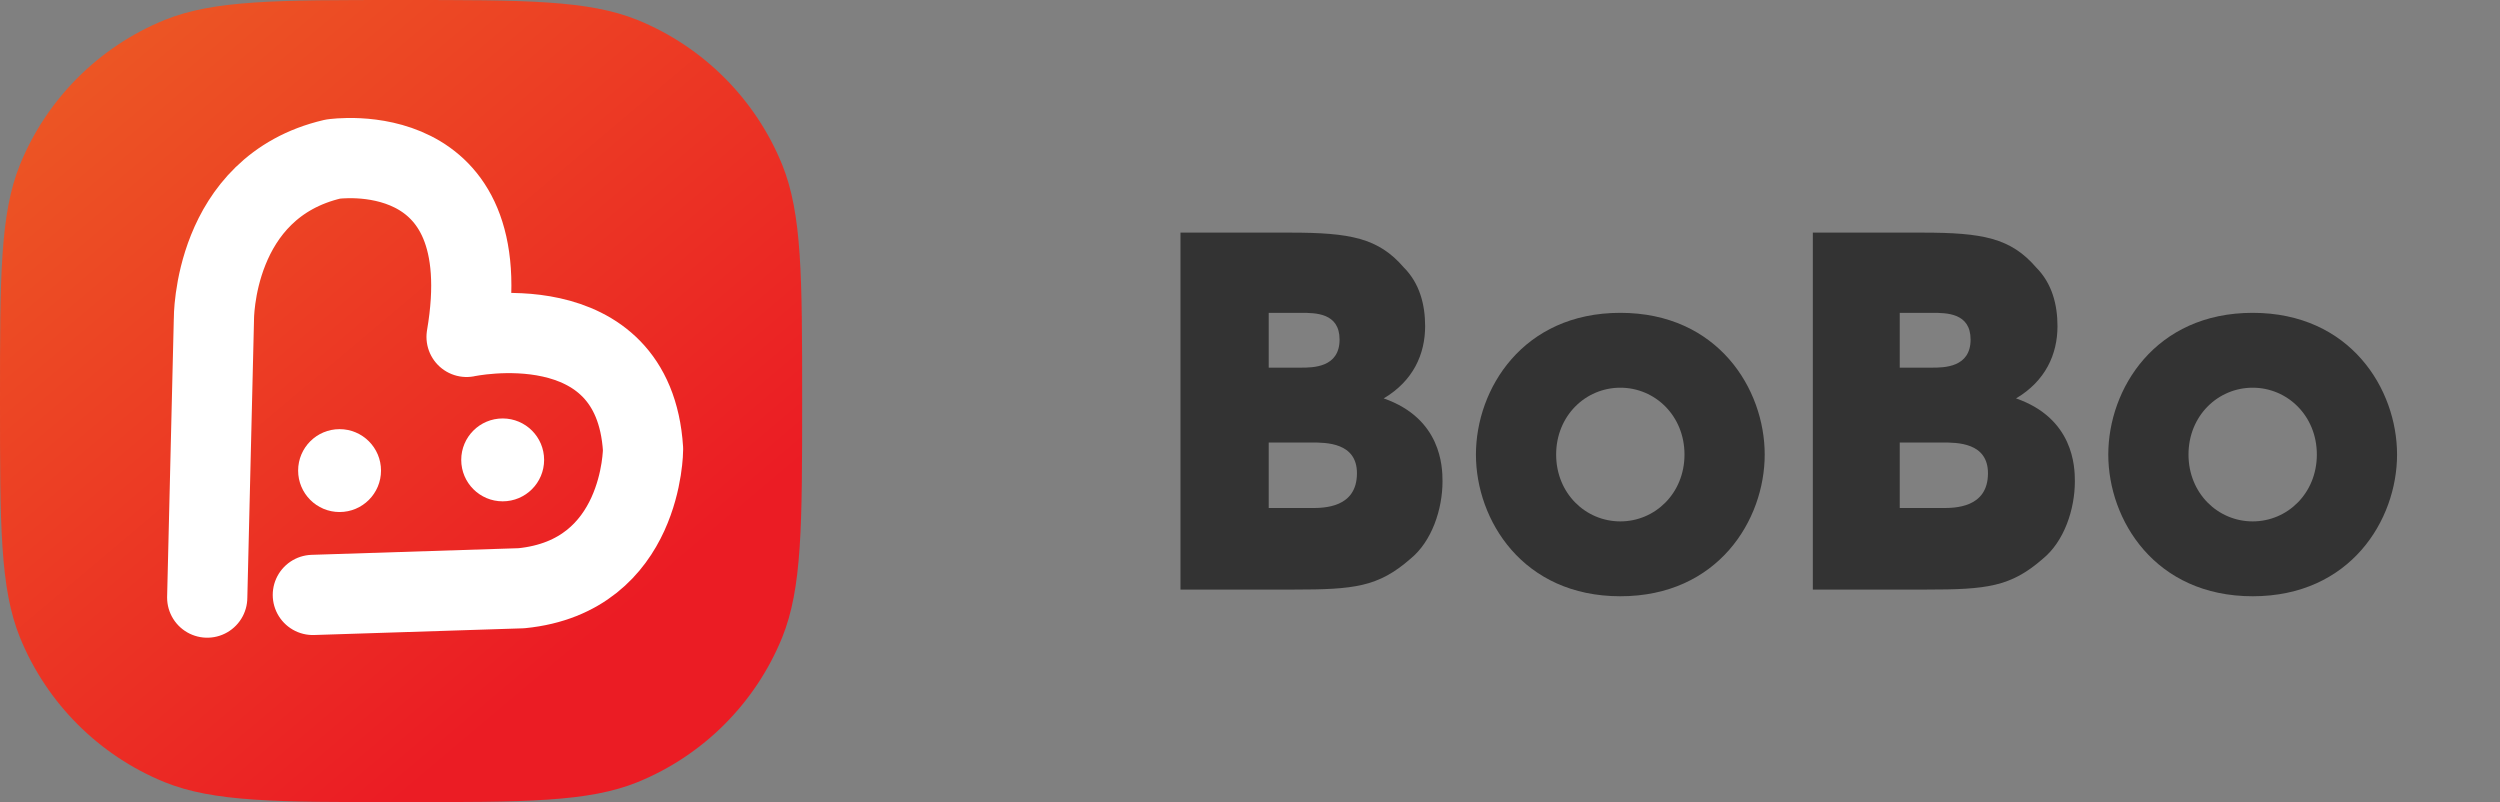
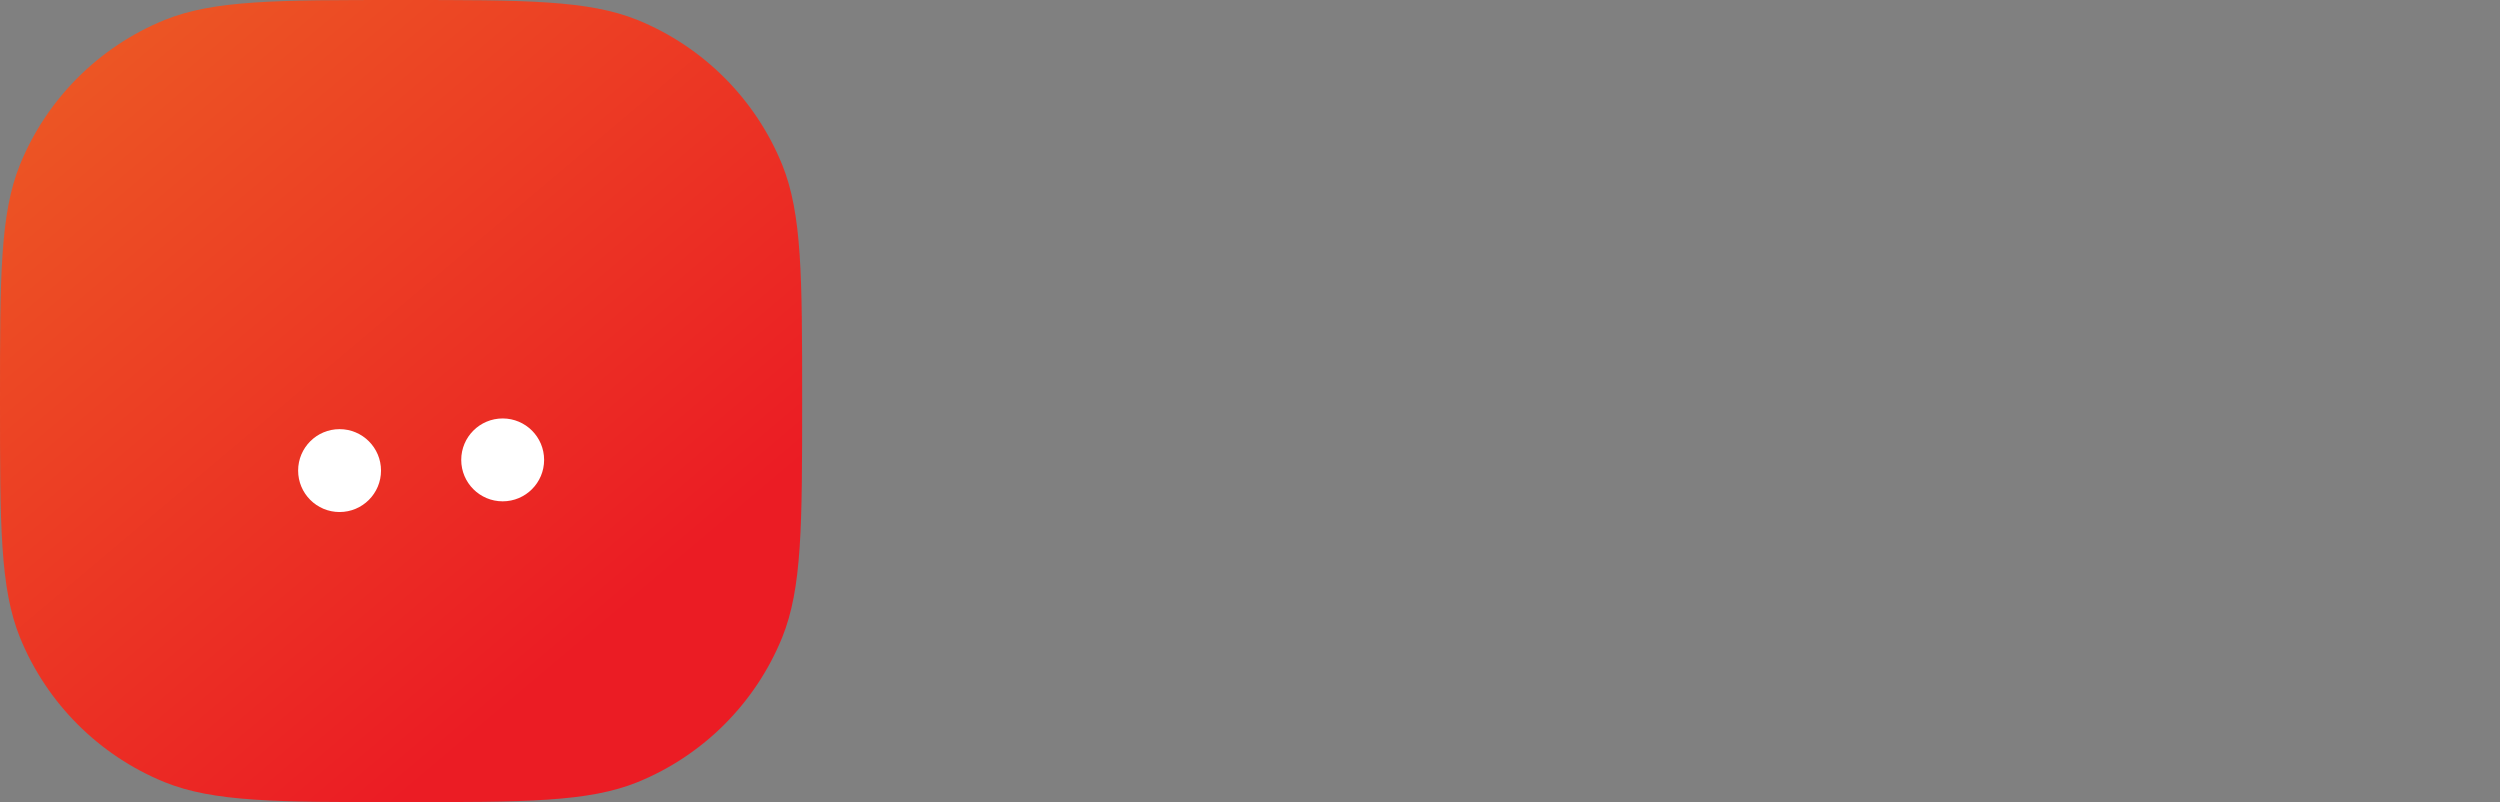
<svg xmlns="http://www.w3.org/2000/svg" version="1.1" id="Layer_1" x="0px" y="0px" viewBox="0 0 187 60" style="enable-background:new 0 0 187 60;" xml:space="preserve">
  <rect x="0" y="0" width="187" height="60" fill="#808080" stroke="none" />
  <style type="text/css">
	.st0{fill:url(#SVGID_1_);}
	.st1{fill:#333333;}
	.st2{fill:none;stroke:#FFFFFF;stroke-width:6;stroke-linecap:round;stroke-linejoin:round;stroke-miterlimit:10;}
	.st3{fill:#FFFFFF;}
</style>
  <linearGradient id="SVGID_1_" gradientUnits="userSpaceOnUse" x1="8.254" y1="57.792" x2="51.254" y2="6.792" gradientTransform="matrix(1 0 0 -1 0 62)">
    <stop offset="0" style="stop-color:#EC5524" />
    <stop offset="0.848" style="stop-color:#EB1C24" />
  </linearGradient>
  <path class="st0" d="M0,30c0-9.3,0-14,1.5-17.7c2-4.9,5.9-8.8,10.8-10.8C16,0,20.7,0,30,0l0,0c9.3,0,14,0,17.7,1.5  c4.9,2,8.8,5.9,10.8,10.8C60,16,60,20.7,60,30l0,0c0,9.3,0,14-1.5,17.7c-2,4.9-5.9,8.8-10.8,10.8C44,60,39.3,60,30,60l0,0  c-9.3,0-14,0-17.7-1.5c-4.9-2-8.8-5.9-10.8-10.8C0,44,0,39.3,0,30L0,30z" />
  <g>
-     <path class="st1" d="M88.3,17.4h8.2c4.5,0,6.6,0.4,8.5,2.6c1.2,1.2,1.6,2.8,1.6,4.4c0,2.1-0.9,4.1-3.1,5.4c4.3,1.5,4.4,5.1,4.4,6.2   c0,2.1-0.8,4.5-2.4,5.8c-2.4,2.1-4.2,2.3-8.7,2.3h-8.5V17.4z M94.9,27.5h2.4c0.9,0,2.9,0,2.9-2.1c0-2-1.8-2-2.9-2h-2.4V27.5z    M94.9,38h3.2c0.9,0,3.4,0,3.4-2.6c0-2.3-2.3-2.3-3.4-2.3h-3.2V38z" />
-     <path class="st1" d="M121.2,23.4c7.3,0,10.8,5.7,10.8,10.6s-3.5,10.6-10.8,10.6c-7.3,0-10.8-5.7-10.8-10.6S113.9,23.4,121.2,23.4z    M121.2,39c2.6,0,4.8-2.1,4.8-5s-2.2-5-4.8-5s-4.8,2.1-4.8,5S118.6,39,121.2,39z" />
-     <path class="st1" d="M135.6,17.4h8.2c4.5,0,6.6,0.4,8.5,2.6c1.2,1.2,1.6,2.8,1.6,4.4c0,2.1-0.9,4.1-3.1,5.4   c4.3,1.5,4.4,5.1,4.4,6.2c0,2.1-0.8,4.5-2.4,5.8c-2.4,2.1-4.2,2.3-8.7,2.3h-8.5V17.4z M142.1,27.5h2.4c0.9,0,2.9,0,2.9-2.1   c0-2-1.8-2-2.9-2h-2.4V27.5z M142.1,38h3.2c0.9,0,3.4,0,3.4-2.6c0-2.3-2.3-2.3-3.4-2.3h-3.2V38z" />
-     <path class="st1" d="M168.5,23.4c7.3,0,10.8,5.7,10.8,10.6s-3.5,10.6-10.8,10.6c-7.3,0-10.8-5.7-10.8-10.6S161.2,23.4,168.5,23.4z    M168.5,39c2.6,0,4.8-2.1,4.8-5s-2.2-5-4.8-5s-4.8,2.1-4.8,5S165.9,39,168.5,39z" />
-   </g>
-   <path class="st2" d="M15.5,44.7L16,23.9c0,0-0.1-9.9,8.9-12c0,0,12.6-1.9,10,13.3c0,0,12.5-2.7,13.2,8.4c0,0,0,9.5-9.1,10.4  l-15.6,0.5" />
+     </g>
  <g>
    <circle class="st3" cx="25.4" cy="35.2" r="3.1" />
    <circle class="st3" cx="37.6" cy="34.4" r="3.1" />
  </g>
</svg>